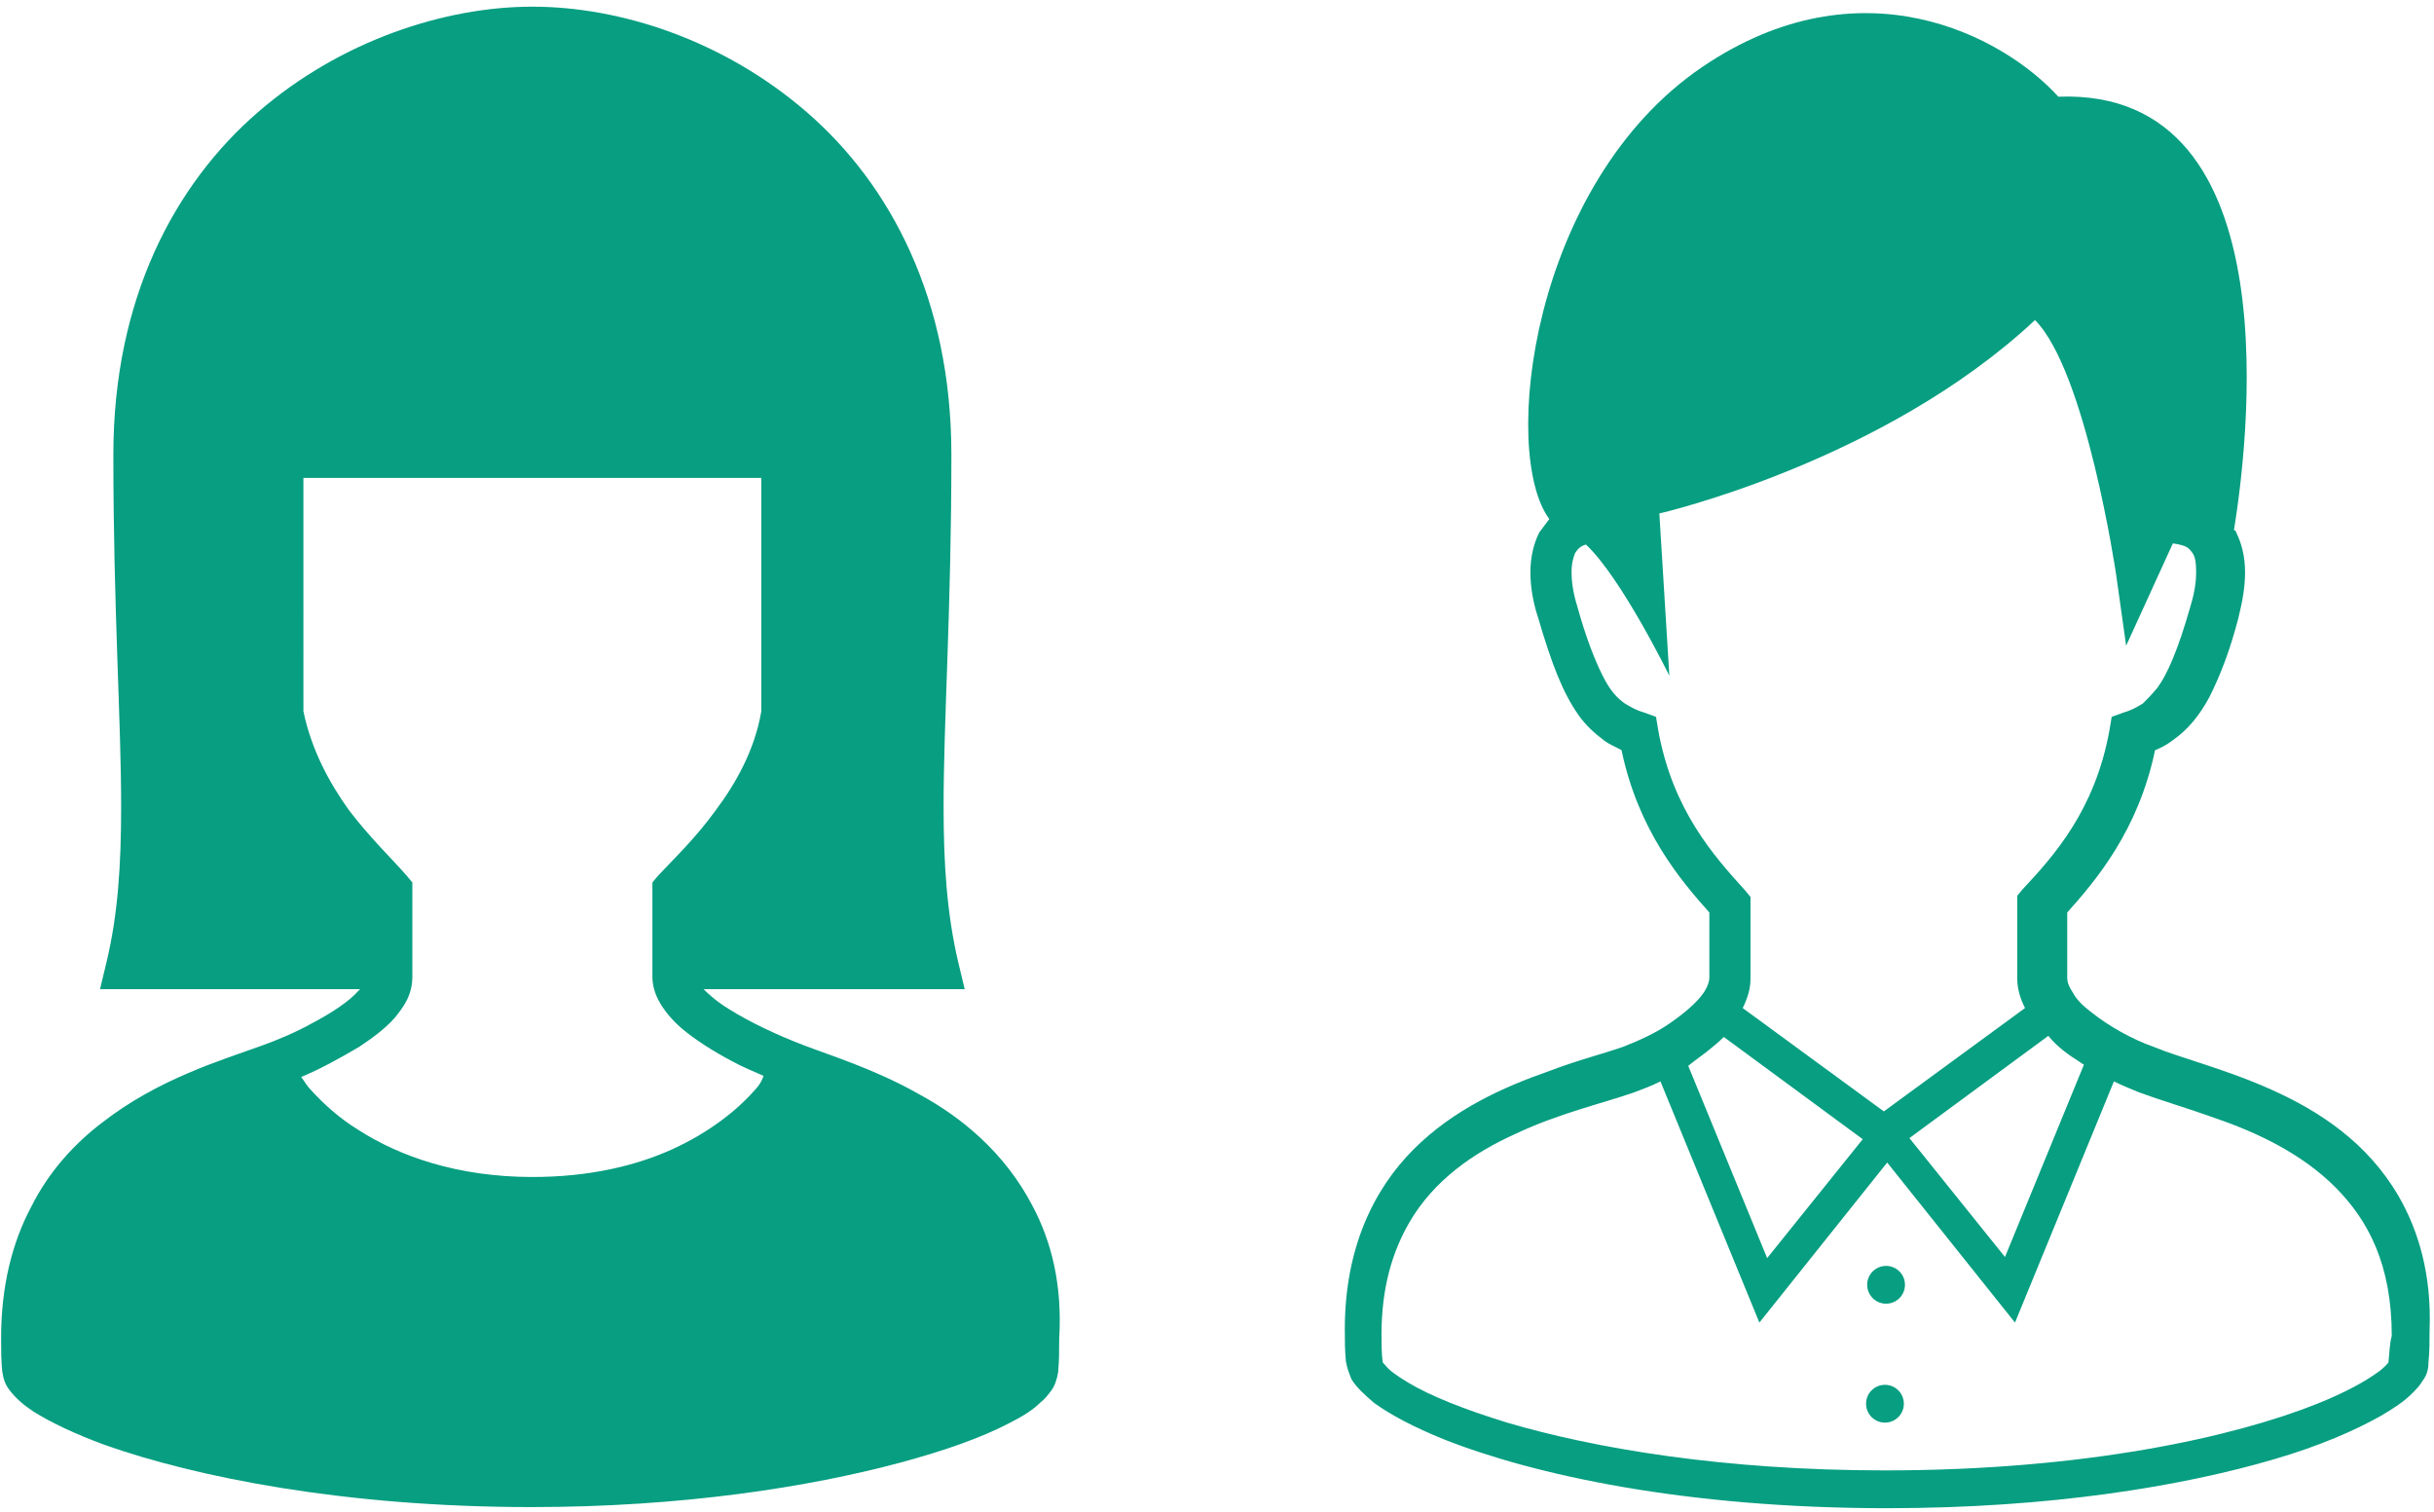
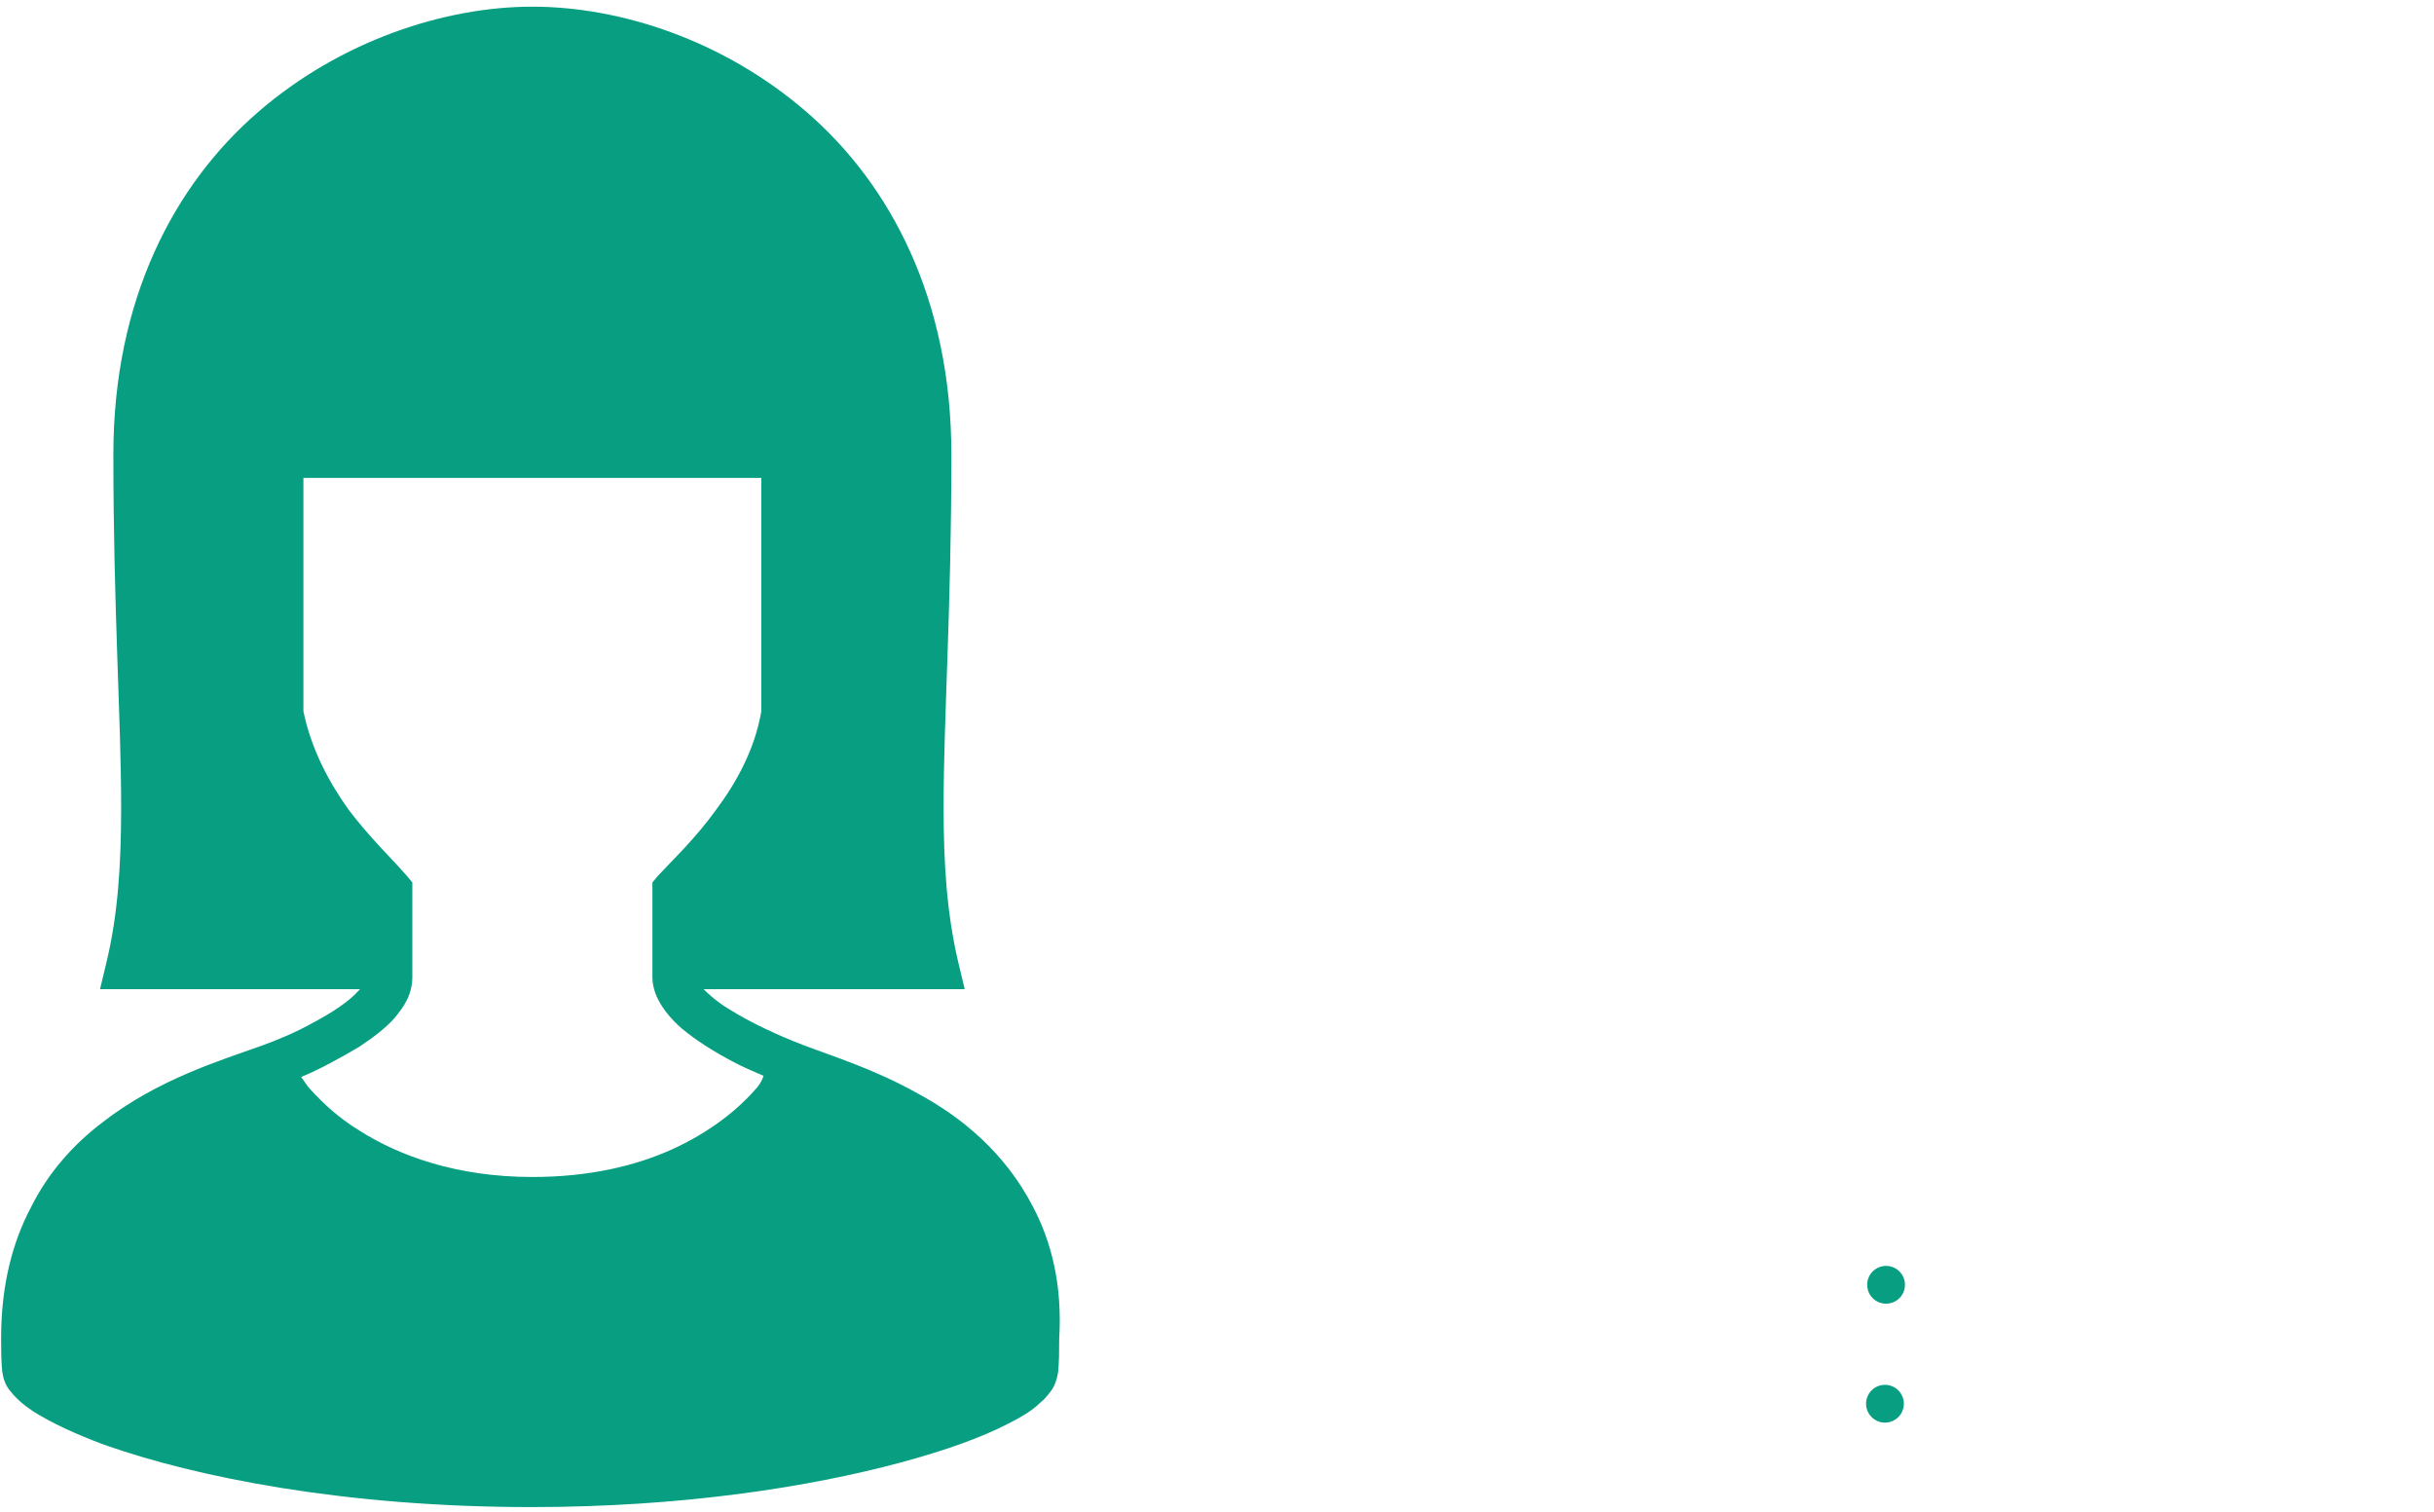
<svg xmlns="http://www.w3.org/2000/svg" version="1.1" id="レイヤー_1" x="0px" y="0px" viewBox="0 0 219 136" style="enable-background:new 0 0 219 136;" xml:space="preserve">
  <style type="text/css">
	.st0{fill:#079E81;}
</style>
  <g>
    <g>
      <path class="st0" d="M92.9,108.5c-2.5-4.8-6.4-8-10.3-10.1c-3.9-2.2-7.8-3.4-10.4-4.4c-2.1-0.8-4.7-2-6.6-3.2    c-1-0.6-1.8-1.3-2.3-1.8c0,0,0,0,0,0c1.1,0,2.5,0,4.4,0c4.1,0,9.8,0,16.5,0h2.6l-0.6-2.5c-1-4.3-1.3-8.7-1.3-13.9    c0-7.9,0.7-17.7,0.7-31.7c0-14-5.5-24.3-13-30.8c-7.5-6.5-16.8-9.5-24.7-9.5c-7.8,0-17.2,3-24.7,9.5c-7.5,6.5-13,16.8-13,30.8v0    c0,0,0,0,0,0c0,13.9,0.7,23.8,0.7,31.7c0,5.3-0.3,9.7-1.3,13.9l-0.6,2.5h2.6c9.6,0,17.3,0,20.8,0c-0.1,0.1-0.1,0.1-0.2,0.2    c-0.8,0.9-2.3,1.9-4,2.8c-1.6,0.9-3.3,1.6-4.7,2.1c-3.6,1.3-9.3,3-14.3,6.9c-2.5,1.9-4.8,4.4-6.4,7.6c-1.7,3.2-2.7,7.1-2.7,11.8    c0,1,0,2,0.1,3c0.1,0.7,0.3,1.2,0.6,1.6c0.6,0.8,1.3,1.4,2.2,2c1.6,1,3.7,2,6.4,3c8.2,2.9,21.6,5.6,38.4,5.6c13.6,0,25-1.8,33.2-4    c4.1-1.1,7.4-2.3,9.7-3.5c1.2-0.6,2.2-1.2,2.9-1.9c0.4-0.3,0.7-0.7,1-1.1c0.3-0.4,0.5-1,0.6-1.6c0.1-1,0.1-2,0.1-3    C95.6,115.6,94.6,111.7,92.9,108.5z M67.8,98.2c-1.5,1.7-4,3.7-7.3,5.2c-3.3,1.5-7.5,2.5-12.6,2.5c-6.8,0-12-1.9-15.6-4.2    c-1.8-1.1-3.2-2.4-4.3-3.6c-0.4-0.4-0.6-0.8-0.9-1.2c1.7-0.7,3.5-1.7,5.2-2.7c1.2-0.8,2.3-1.6,3.2-2.6c0.4-0.5,0.8-1,1.1-1.6    c0.3-0.6,0.5-1.3,0.5-2.1c0-2,0-4.4,0-7.7v-0.8l-0.5-0.6c-1.3-1.5-3.3-3.4-5.2-5.9c-1.8-2.5-3.4-5.5-4.1-8.9V43h41.2v21    c-0.6,3.5-2.3,6.5-4.1,8.9c-1.8,2.5-3.8,4.4-5.2,5.9l-0.5,0.6v0.8c0,3.3,0,5.8,0,7.7c0,0.7,0.2,1.4,0.5,2c0.5,1,1.3,1.9,2.1,2.6    c1.3,1.1,2.9,2.1,4.6,3c0.9,0.5,1.9,0.9,2.8,1.3C68.5,97.4,68.2,97.8,67.8,98.2z" />
    </g>
    <g>
      <g>
-         <path class="st0" d="M215.8,107.6c-2.8-4.8-7.1-7.6-11.3-9.5c-4.2-1.9-8.3-2.9-10.7-3.9c-2-0.7-4.1-1.9-5.6-3.1     c-0.8-0.6-1.4-1.2-1.7-1.8c-0.4-0.6-0.5-1-0.5-1.3c0-2,0-2.9,0-5.9c2.6-2.9,6.4-7.4,7.9-14.6c0.5-0.2,1.1-0.5,1.6-0.9     c1.3-0.9,2.4-2.2,3.3-3.9c0.9-1.8,1.8-4,2.6-7.1c0.4-1.6,0.6-2.9,0.6-4.1c0-1.4-0.3-2.6-0.8-3.6c0-0.1-0.1-0.2-0.2-0.2     c1.1-6.8,5.6-39.8-15.8-39c-5-5.5-17.8-12.3-32-2.7c-15.5,10.5-18.2,34.8-13.8,40.7c-0.3,0.4-0.6,0.8-0.9,1.2     c-0.5,1-0.8,2.2-0.8,3.6c0,1.2,0.2,2.6,0.7,4.1c1.2,4.1,2.2,6.7,3.6,8.7c0.7,1,1.5,1.7,2.3,2.3c0.5,0.4,1.1,0.6,1.6,0.9     c1.5,7.2,5.3,11.7,7.9,14.6c0,3,0,3.9,0,5.9c0,0.2-0.1,0.7-0.5,1.3c-0.6,0.9-1.8,1.9-3.1,2.8c-1.3,0.9-2.9,1.6-4.2,2.1     c-1.7,0.6-4.1,1.2-6.7,2.2c-4,1.4-8.5,3.4-12.1,7c-3.6,3.6-6.2,8.9-6.2,16.2c0,0.9,0,1.9,0.1,2.9c0.1,0.6,0.3,1.1,0.5,1.6     c0.5,0.8,1.2,1.4,2,2.1c1.5,1.1,3.6,2.2,6.3,3.3c8.1,3.2,21.7,6.2,39.9,6.2c14.8,0,26.6-2,34.8-4.4c4.1-1.2,7.3-2.6,9.6-3.9     c1.2-0.7,2.1-1.3,2.8-2c0.4-0.4,0.7-0.7,1-1.2c0.3-0.4,0.5-0.9,0.5-1.6c0.1-1,0.1-1.9,0.1-2.9     C218.8,114.7,217.6,110.7,215.8,107.6z M187.2,95.6c0.1,0.1,0.2,0.1,0.3,0.2l-7.1,17.3l-8.6-10.7l12.5-9.2     C185.1,94.2,186.1,94.9,187.2,95.6z M149.2,65.7l-0.2-1.2l-1.1-0.4c-0.7-0.2-1.2-0.5-1.7-0.8c-0.7-0.5-1.3-1.1-2-2.5     c-0.7-1.4-1.5-3.4-2.3-6.3c-0.4-1.3-0.5-2.3-0.5-3c0-0.9,0.2-1.4,0.3-1.7c0.3-0.5,0.6-0.7,1-0.8c0,0,0,0,0,0     c3.2,3,7.5,11.8,7.5,11.8l-0.9-14.6c0,0,20.1-4.6,33.8-17.4c4.6,4.6,7.3,22.9,7.3,22.9l0.9,6.4l4.2-9.2c0.1,0,0.8,0.1,1.2,0.3     c0.2,0.1,0.4,0.3,0.6,0.6c0.2,0.3,0.3,0.8,0.3,1.7c0,0.7-0.1,1.7-0.5,3c-1.1,3.9-2.1,6.2-3,7.4c-0.5,0.6-0.9,1-1.3,1.4     c-0.5,0.3-1,0.6-1.7,0.8l-1.1,0.4l-0.2,1.2c-1.3,7.2-5,11.3-7.8,14.3l-0.5,0.6v0.8c0,3.7,0,4.5,0,6.6c0,1,0.3,1.9,0.7,2.7     l-12.7,9.3l-12.7-9.3c0.4-0.8,0.7-1.7,0.7-2.6c0-2.1,0-3,0-6.6v-0.8l-0.5-0.6C154.2,77,150.5,72.9,149.2,65.7z M153.6,94.6     c0.5-0.4,1-0.8,1.5-1.3l12.5,9.2l-8.6,10.7l-7.1-17.3C152.5,95.4,153.1,95,153.6,94.6z M214.9,122.6c-0.1,0.1-0.4,0.5-1,0.9     c-1.1,0.8-2.9,1.8-5.4,2.8c-7.5,3-20.9,6-38.9,6c-14.6,0-26.2-2-34-4.3c-3.9-1.2-6.9-2.4-8.9-3.6c-1-0.6-1.7-1.1-2-1.5     c-0.2-0.2-0.3-0.3-0.3-0.4c-0.1-0.8-0.1-1.7-0.1-2.4c0-4.3,1-7.5,2.5-10.1c2.2-3.8,5.8-6.3,9.6-8c3.8-1.8,7.7-2.7,10.6-3.7     c0.8-0.3,1.6-0.6,2.4-1l8.9,21.7l11.5-14.4l11.5,14.4l8.9-21.7c0.8,0.4,1.6,0.7,2.3,1c1.9,0.7,4.3,1.4,6.8,2.3     c3.8,1.3,7.8,3.2,10.8,6.2c3,3,5.1,7,5.1,13.4C215,120.9,215,121.7,214.9,122.6z" />
        <circle class="st0" cx="169.6" cy="126.3" r="1.7" />
        <circle class="st0" cx="169.7" cy="115.6" r="1.7" />
      </g>
    </g>
  </g>
</svg>